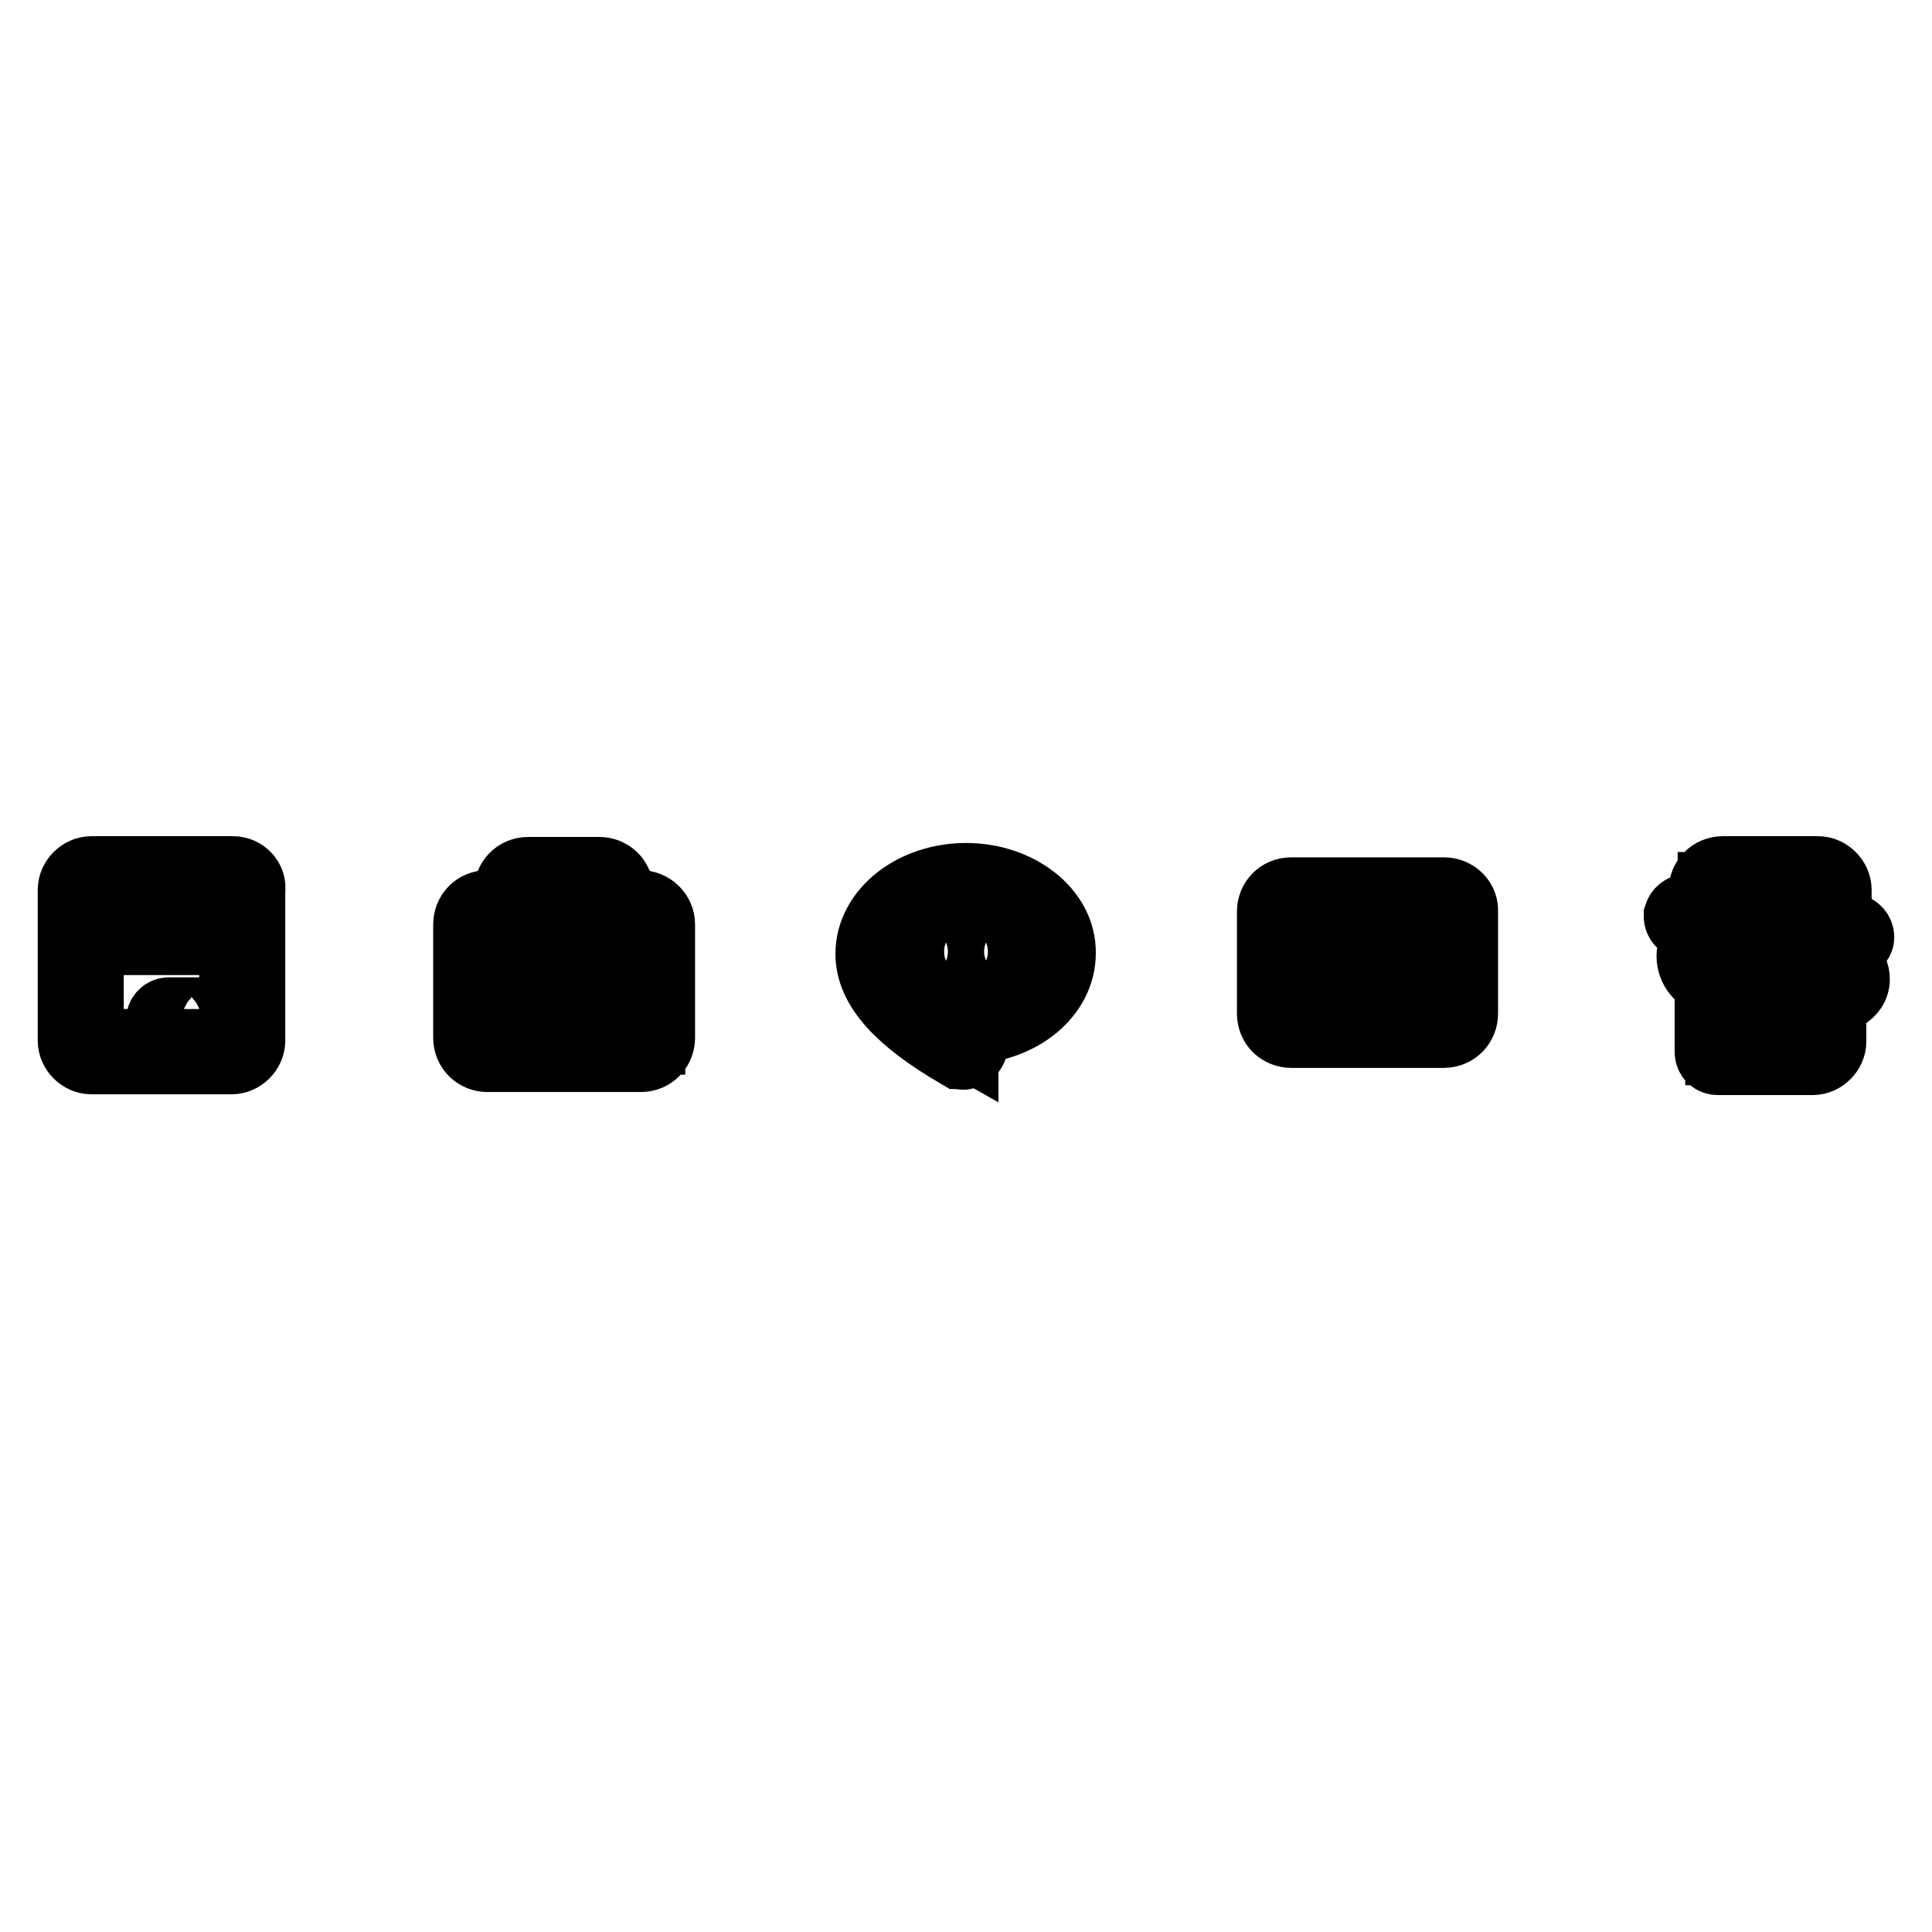
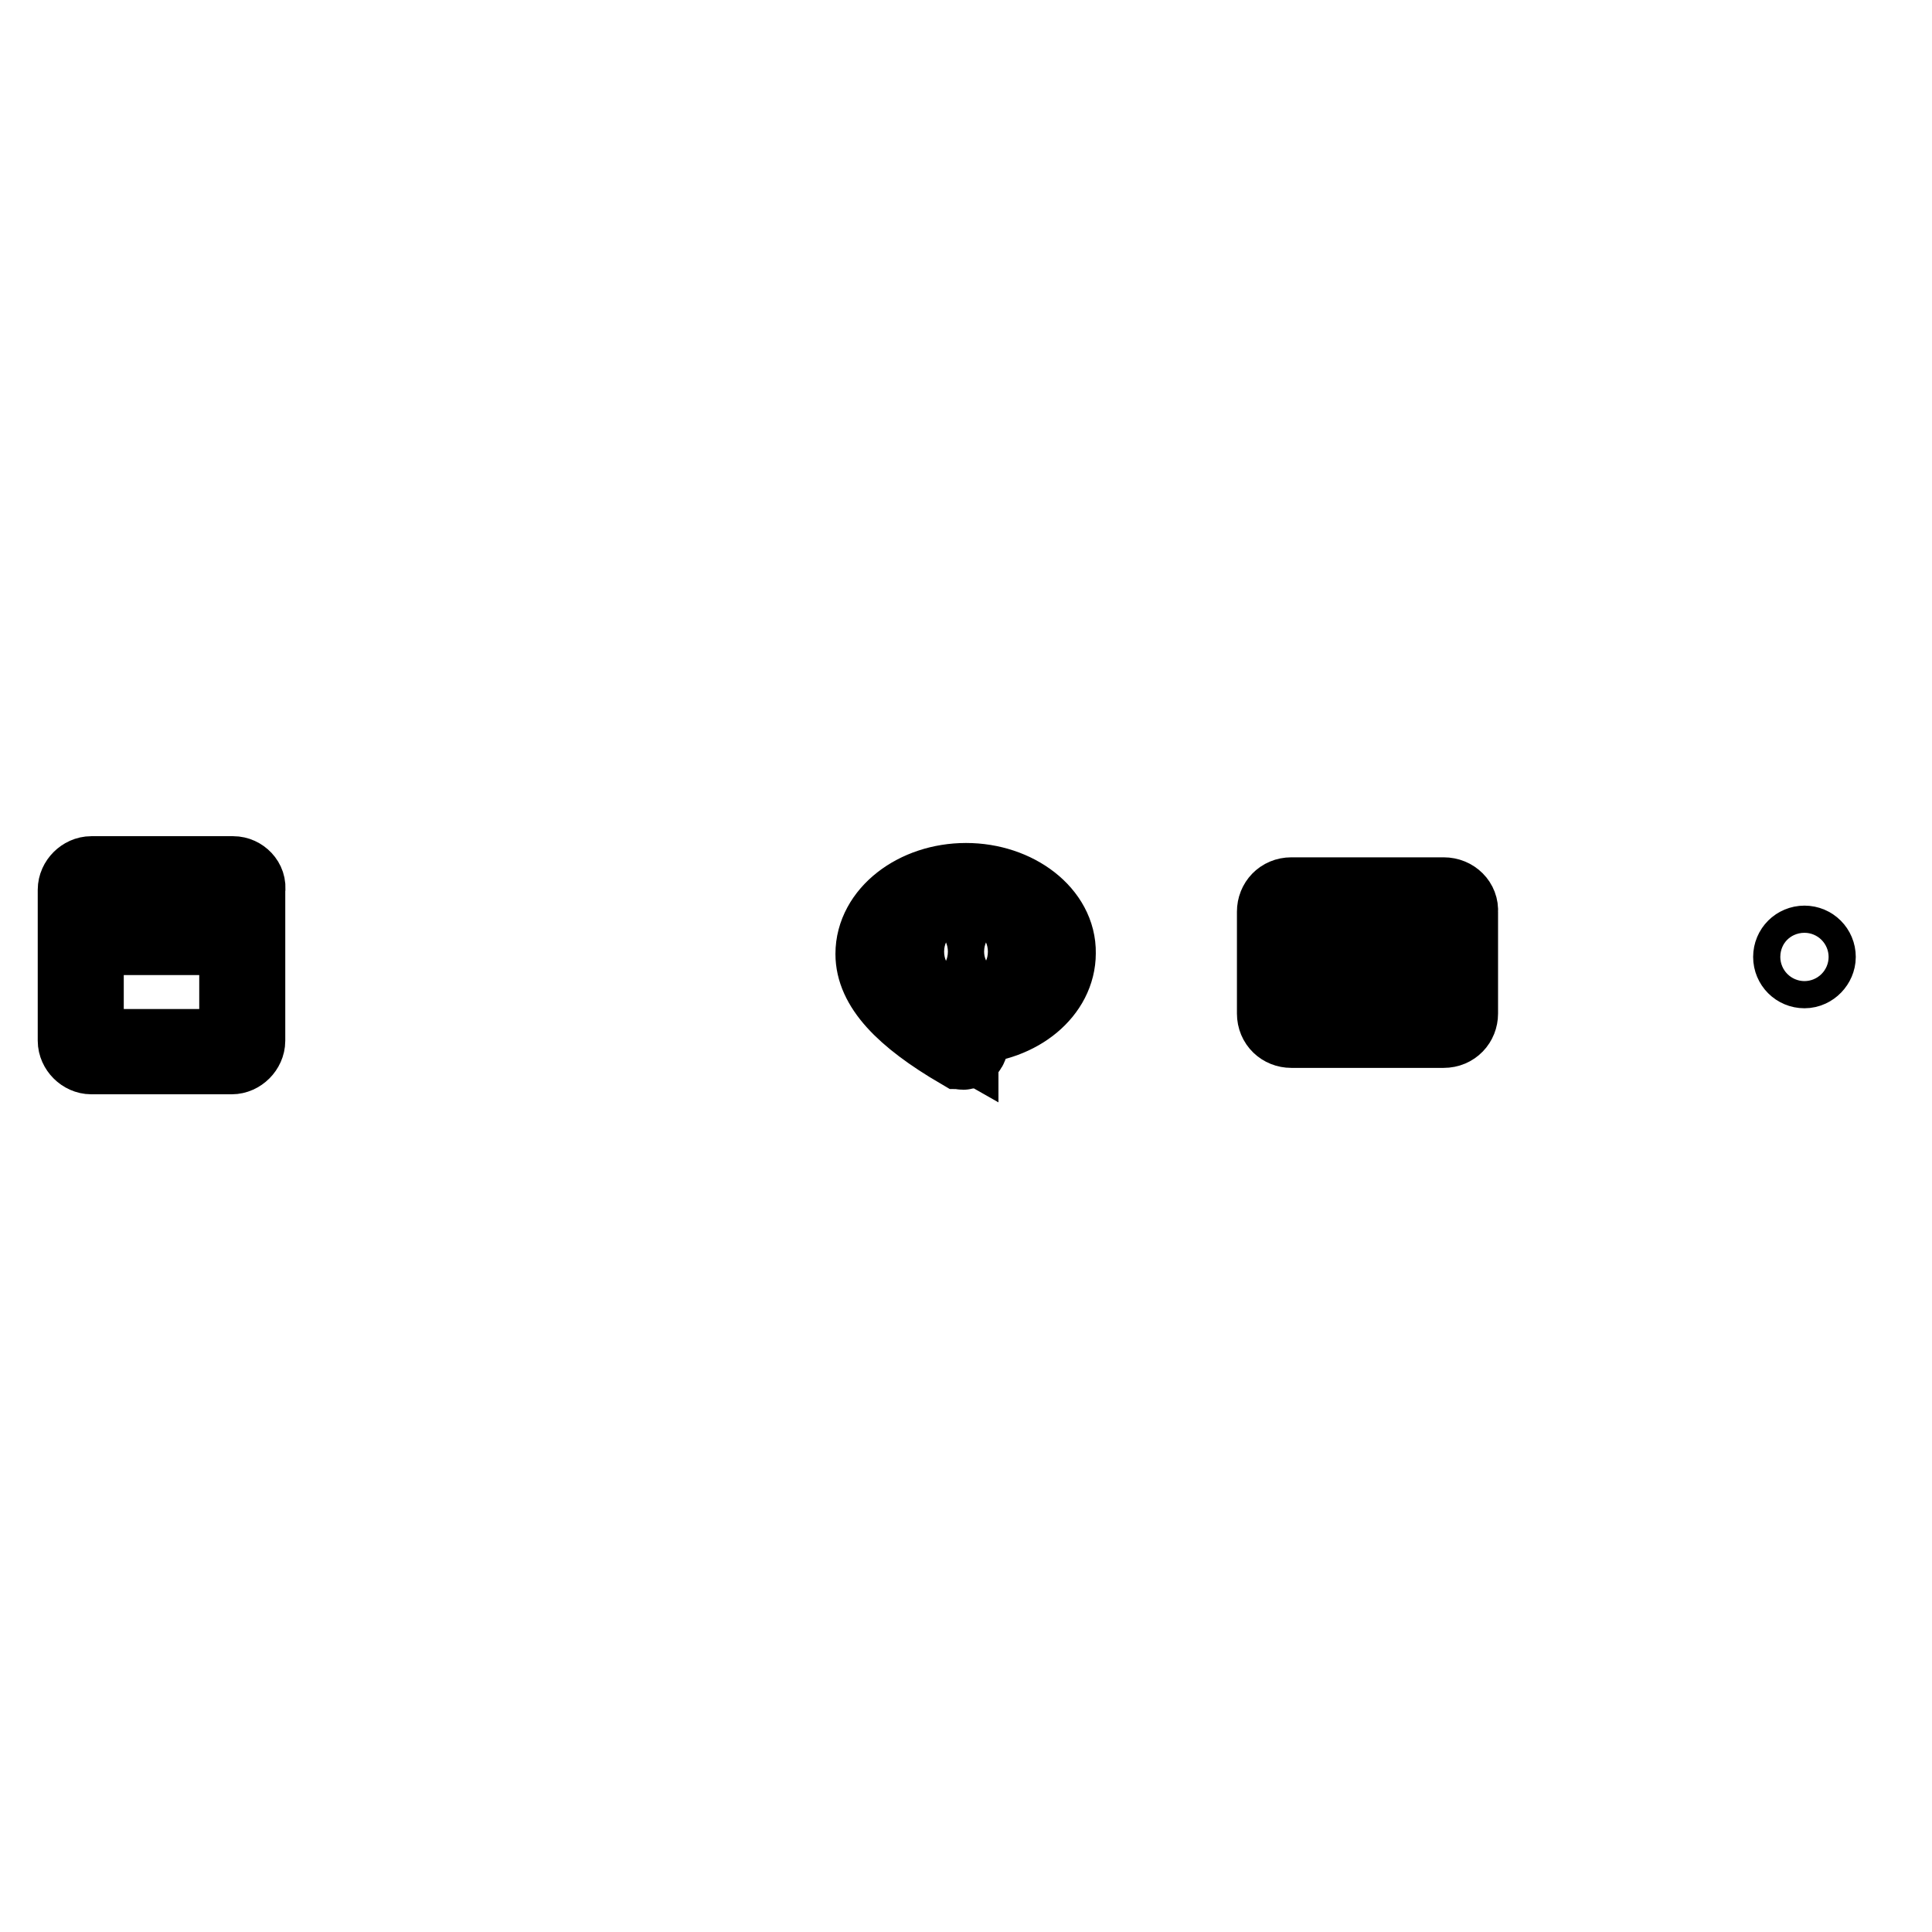
<svg xmlns="http://www.w3.org/2000/svg" version="1.1" x="0px" y="0px" viewBox="0 0 256 256" enable-background="new 0 0 256 256" xml:space="preserve">
  <g>
    <g>
      <path stroke-width="10" fill-opacity="0" stroke="#000000" d="M128,116.7c-6.7,0-12.3,4.3-12.3,9.7c0,4.3,3.8,8.4,11.5,12.9c0.1,0,0.3,0.1,0.4,0.1c0.6,0,1-0.6,1-1.1V136c6.5-0.3,11.6-4.5,11.6-9.7C140.3,121,134.7,116.7,128,116.7z M128.3,134.6c-0.6,0-1,0.4-1,1.1v1.8c-6.9-3.9-10.2-7.7-10.2-11.2c0-4.5,4.9-8.3,10.9-8.3c6,0,10.9,3.6,10.9,8.3C138.9,130.7,134.2,134.5,128.3,134.6z" />
      <path stroke-width="10" fill-opacity="0" stroke="#000000" d="M122.7,124c-1.1,0-2.1,1-2.1,2.1s1,2.1,2.1,2.1c1.1,0,2.1-1,2.1-2.1S123.8,124,122.7,124z M122.7,126.8c-0.4,0-0.7-0.3-0.7-0.7c0-0.4,0.3-0.7,0.7-0.7c0.4,0,0.7,0.3,0.7,0.7C123.4,126.5,122.9,126.8,122.7,126.8z" />
      <path stroke-width="10" fill-opacity="0" stroke="#000000" d="M128,124c-1.1,0-2.1,1-2.1,2.1s1,2.1,2.1,2.1c1.1,0,2.1-1,2.1-2.1S129.1,124,128,124z M128,126.8c-0.4,0-0.7-0.3-0.7-0.7c0-0.4,0.3-0.7,0.7-0.7s0.7,0.3,0.7,0.7C128.7,126.5,128.4,126.8,128,126.8z" />
      <path stroke-width="10" fill-opacity="0" stroke="#000000" d="M133.3,124c-1.1,0-2.1,1-2.1,2.1s1,2.1,2.1,2.1c1.1,0,2.1-1,2.1-2.1S134.6,124,133.3,124z M133.3,126.8c-0.4,0-0.7-0.3-0.7-0.7c0-0.4,0.3-0.7,0.7-0.7s0.7,0.3,0.7,0.7C134,126.5,133.8,126.8,133.3,126.8z" />
-       <path stroke-width="10" fill-opacity="0" stroke="#000000" d="M84.8,120.3h-3.2v-2.2c0-1.3-1-2.2-2.2-2.2H70c-1.3,0-2.2,1-2.2,2.2v2.2h-3.2c-1.3,0-2.2,1-2.2,2.2v15c0,1.3,1,2.2,2.2,2.2h20.3c1.3,0,2.2-1,2.2-2.2v-15C87.1,121.3,86.1,120.3,84.8,120.3z M69.3,118.1c0-0.4,0.3-0.8,0.8-0.8h9.4c0.4,0,0.8,0.3,0.8,0.8v2.2H69.4v-2.2H69.3z M69.3,121.7h10.9v2.1c0,0.4-0.3,0.8-0.8,0.8H70c-0.4,0-0.8-0.3-0.8-0.8v-2.1H69.3z M85.7,137.4c0,0.4-0.3,0.8-0.8,0.8H64.7c-0.4,0-0.8-0.3-0.8-0.8v-14.9c0-0.4,0.3-0.8,0.8-0.8h3.2v2.1c0,1.3,1,2.2,2.2,2.2h9.4c1.3,0,2.2-1,2.2-2.2v-2.1H85c0.4,0,0.8,0.3,0.8,0.8v14.9H85.7z" />
-       <path stroke-width="10" fill-opacity="0" stroke="#000000" d="M81,128.9H68.4c-0.4,0-0.7,0.3-0.7,0.7s0.3,0.7,0.7,0.7H81c0.4,0,0.7-0.3,0.7-0.7S81.5,128.9,81,128.9z" />
-       <path stroke-width="10" fill-opacity="0" stroke="#000000" d="M28.6,134.5h-6.2c-0.4,0-0.7,0.3-0.7,0.7c0,0.4,0.3,0.7,0.7,0.7h6c0.4,0,0.7-0.3,0.7-0.7C29.2,134.7,28.9,134.5,28.6,134.5z" />
      <path stroke-width="10" fill-opacity="0" stroke="#000000" d="M30.9,115.8H12.1c-1.1,0-2.1,1-2.1,2.1v20c0,1.1,1,2.1,2.1,2.1h18.6c1.1,0,2.1-1,2.1-2.1v-20C33,116.8,32,115.8,30.9,115.8z M31.6,138c0,0.4-0.3,0.7-0.7,0.7H12.1c-0.4,0-0.7-0.3-0.7-0.7v-20c0-0.4,0.3-0.7,0.7-0.7h18.6c0.4,0,0.7,0.3,0.7,0.7v20H31.6z" />
      <path stroke-width="10" fill-opacity="0" stroke="#000000" d="M28.6,119.6H14.3c-0.4,0-0.7,0.3-0.7,0.7s0.3,0.7,0.7,0.7h14.2c0.4,0,0.7-0.3,0.7-0.7C29.2,119.9,28.9,119.6,28.6,119.6z" />
      <path stroke-width="10" fill-opacity="0" stroke="#000000" d="M28.6,122.8H14.3c-0.3,0-0.7,0.4-0.7,0.7c0,0.3,0.3,0.7,0.7,0.7h14.2c0.4,0,0.7-0.3,0.7-0.7C29.2,123.1,28.9,122.8,28.6,122.8z" />
-       <path stroke-width="10" fill-opacity="0" stroke="#000000" d="M191.3,118.6h-20.2c-1.3,0-2.2,1-2.2,2.2v13.5c0,1.3,1,2.2,2.2,2.2h20.2c1.3,0,2.2-1,2.2-2.2v-13.5C193.6,119.6,192.6,118.6,191.3,118.6z M170.3,123.7h21.9v2h-21.9V123.7z M171.2,120h20.2c0.4,0,0.8,0.4,0.8,0.8v1.4h-21.9v-1.4C170.3,120.5,170.7,120,171.2,120z M191.3,135.2h-20.2c-0.4,0-0.8-0.4-0.8-0.8V127h21.9v7.3C192.2,134.9,191.8,135.2,191.3,135.2z" />
+       <path stroke-width="10" fill-opacity="0" stroke="#000000" d="M191.3,118.6h-20.2c-1.3,0-2.2,1-2.2,2.2v13.5c0,1.3,1,2.2,2.2,2.2h20.2c1.3,0,2.2-1,2.2-2.2v-13.5C193.6,119.6,192.6,118.6,191.3,118.6z M170.3,123.7h21.9v2h-21.9V123.7z M171.2,120h20.2c0.4,0,0.8,0.4,0.8,0.8v1.4h-21.9v-1.4C170.3,120.5,170.7,120,171.2,120z M191.3,135.2h-20.2c-0.4,0-0.8-0.4-0.8-0.8V127h21.9v7.3C192.2,134.9,191.8,135.2,191.3,135.2" />
      <path stroke-width="10" fill-opacity="0" stroke="#000000" d="M190.1,131.4h-6.5c-0.4,0-0.7,0.3-0.7,0.7c0,0.4,0.3,0.7,0.7,0.7h6.5c0.4,0,0.7-0.3,0.7-0.7C190.8,131.7,190.4,131.4,190.1,131.4z" />
      <path stroke-width="10" fill-opacity="0" stroke="#000000" d="M240.9,126.8c0-1-0.8-1.8-1.8-1.8c-1,0-1.8,0.8-1.8,1.8c0,1,0.8,1.8,1.8,1.8C240.1,128.6,240.9,127.7,240.9,126.8z M238.7,126.8c0-0.3,0.1-0.4,0.4-0.4c0.3,0,0.4,0.1,0.4,0.4c0,0.3-0.1,0.4-0.4,0.4C238.8,127.2,238.7,127,238.7,126.8z" />
-       <path stroke-width="10" fill-opacity="0" stroke="#000000" d="M245.3,124.8c0.3,0,0.7-0.3,0.7-0.6c0-0.4-0.3-0.7-0.6-0.8l-2.4-0.3v-5.2c0-1.1-1-2.1-2.1-2.1h-12.6c-1.3,0-2.2,1-2.2,2.2v3.1l-2.5-0.3c-0.4,0-0.7,0.3-0.8,0.6c0,0.4,0.3,0.7,0.6,0.8l18.3,2.2l2.2,5.1c0.1,0.3,0.1,0.4,0,0.7c-0.1,0.1-0.4,0.3-0.6,0.3H243c-1.1,0-2.1,1-2.1,2.1v2c-2.2-0.3-3.9-2.2-3.9-4.5c0-0.4-0.3-0.7-0.7-0.7c-0.4,0-0.7,0.3-0.7,0.7c0,3.1,2.4,5.6,5.3,5.9v2.1c0,0.4-0.3,0.7-0.7,0.7h-11.9v-9.7c0-0.4-0.3-0.7-0.7-0.7c-0.8,0-1.7-0.7-1.7-1.7c0-1,0.7-1.7,1.7-1.7c0.4,0,0.7-0.3,0.7-0.7c0-0.4-0.3-0.7-0.7-0.7c-1.7,0-3.1,1.4-3.1,3.1c0,1.4,1,2.7,2.4,2.9v9.8c0,0.4,0.3,0.7,0.7,0.7h12.6c1.1,0,2.1-1,2.1-2.1v-5.5c0-0.4,0.3-0.7,0.7-0.7h0.3c0.7,0,1.4-0.4,1.8-1c0.4-0.6,0.4-1.4,0.1-2l-2-4.3L245.3,124.8L245.3,124.8z M227.4,117.9c0-0.4,0.4-0.8,0.8-0.8h12.6c0.4,0,0.7,0.3,0.7,0.7v5.1l-14.2-1.8V117.9L227.4,117.9z" />
    </g>
  </g>
</svg>